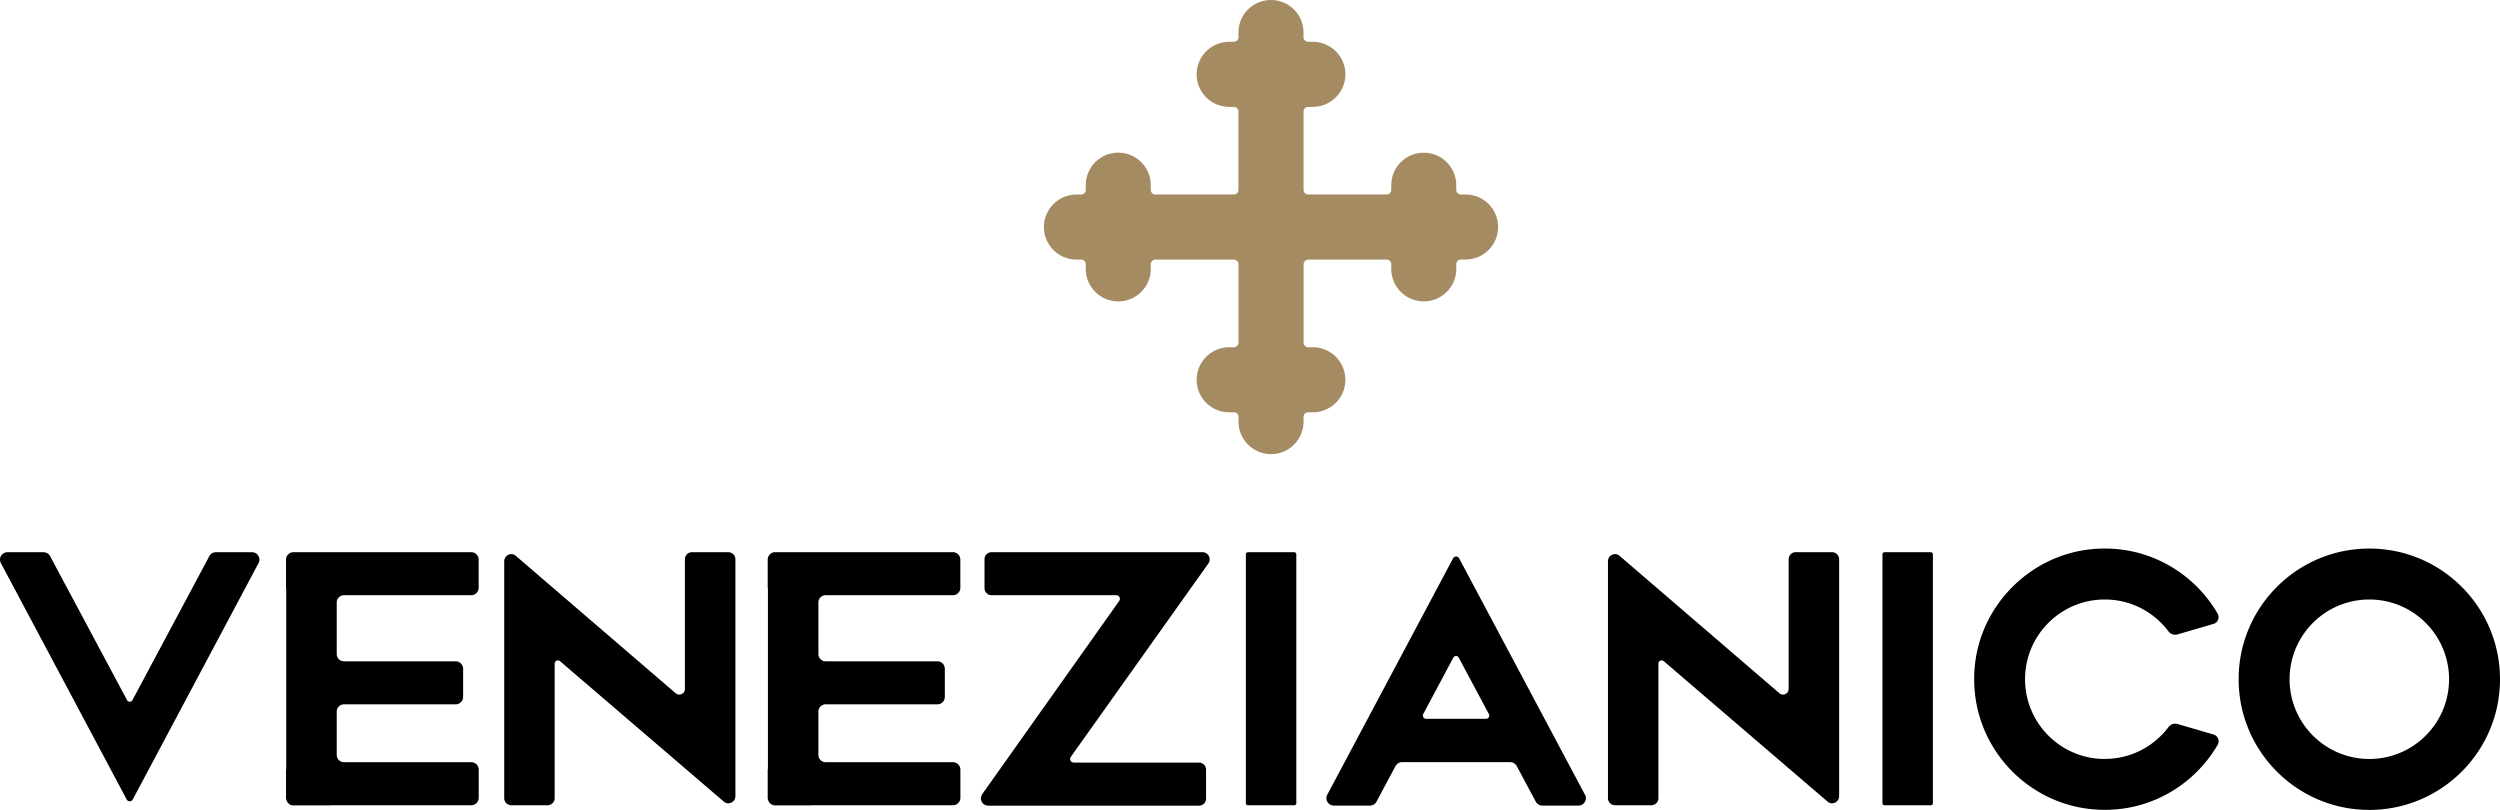
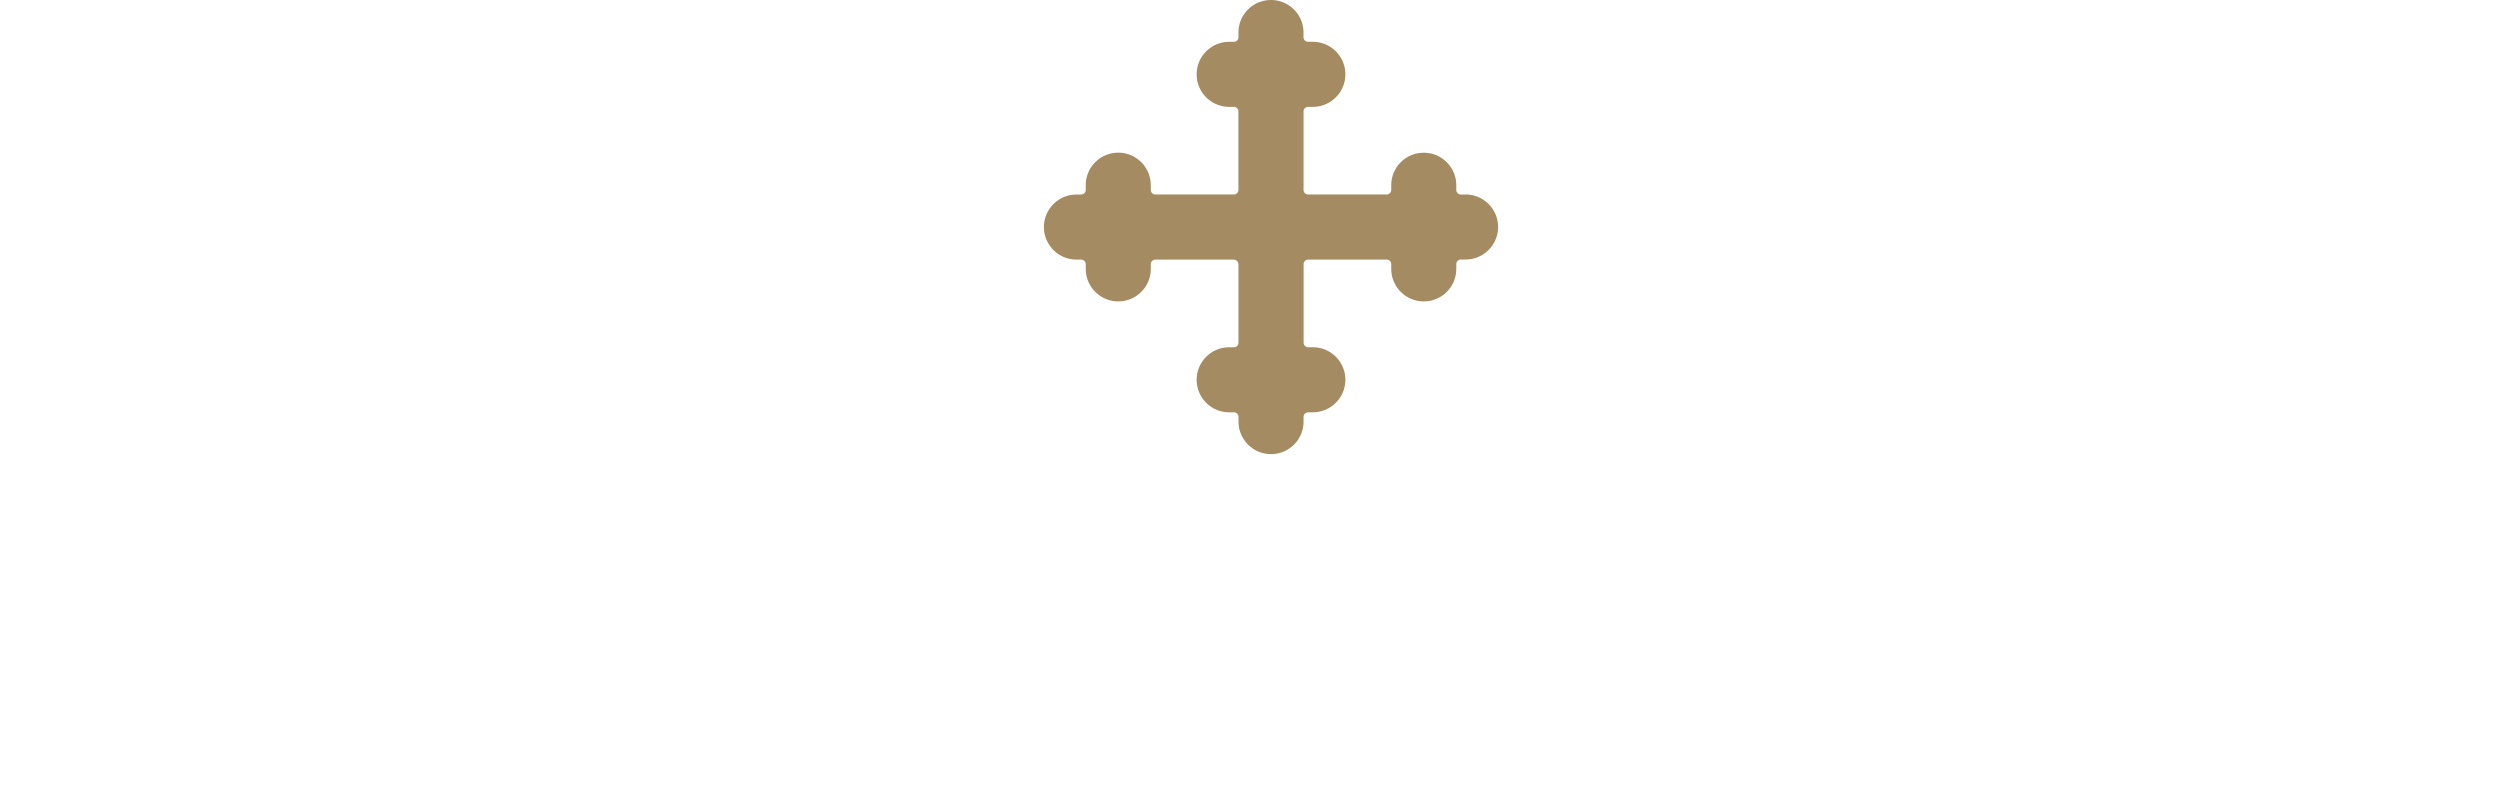
<svg xmlns="http://www.w3.org/2000/svg" viewBox="0 0 448.997 145.46">
-   <path d="M425.527 98.52c-12.96 0-23.47 10.51-23.47 23.47s10.51 23.47 23.47 23.47 23.47-10.51 23.47-23.47-10.51-23.47-23.47-23.47m0 37.79c-7.91 0-14.32-6.41-14.32-14.32s6.41-14.32 14.32-14.32 14.32 6.41 14.32 14.32-6.41 14.32-14.32 14.32m-47.51 0c-7.9 0-14.3-6.4-14.32-14.29v-.06c.02-7.9 6.42-14.29 14.32-14.29 4.69 0 8.85 2.26 11.46 5.75.37.5 1.04.69 1.64.51l6.43-1.88c.79-.23 1.14-1.14.73-1.86-4.48-7.69-13.18-12.61-22.94-11.52-10.75 1.2-19.44 9.88-20.63 20.63-1.57 14.16 9.47 26.15 23.32 26.15 8.65 0 16.19-4.7 20.26-11.67.41-.71.06-1.62-.73-1.86l-6.43-1.88c-.6-.18-1.26.01-1.64.51-2.61 3.49-6.77 5.75-11.46 5.75m-93.37 6.43-22.6-42.46a.613.613 0 0 0-1.08 0l-22.6 42.46c-.47.88.17 1.95 1.17 1.95h6.49c.49 0 .94-.27 1.18-.7l3.4-6.37c.24-.45.7-.73 1.21-.73h19.38c.51 0 .97.28 1.21.73l3.41 6.37c.23.43.68.7 1.18.7h6.49c1 0 1.64-1.07 1.17-1.95m-17.79-13.63h-10.74a.59.59 0 0 1-.52-.87l5.4-10.12c.21-.39.77-.39.97 0l5.41 10.12a.59.59 0 0 1-.52.87m79.9 15.53h-8.32a.37.37 0 0 1-.37-.37V99.55c0-.21.17-.37.37-.37h8.32c.21 0 .37.17.37.37v44.71c0 .21-.17.37-.37.37m-114.33 0h-8.32a.37.37 0 0 1-.37-.37V99.55c0-.21.17-.37.37-.37h8.32c.21 0 .37.17.37.37v44.71c0 .21-.17.37-.37.37m-61.31-37.73c.74 0 1.34-.6 1.34-1.34v-5.05c0-.74-.6-1.34-1.34-1.34h-31.94c-.36 0-.68.15-.91.38-.25.24-.41.58-.41.96v5.05c0 .07.03.12.04.19v32.29c0 .06-.04.12-.04.19v5.05c0 .2.05.39.14.57.19.47.65.8 1.19.8h6.5s.08-.02.13-.03h25.31c.74 0 1.34-.6 1.34-1.34v-5.05c0-.74-.6-1.34-1.34-1.34h-22.87c-.71 0-1.29-.58-1.29-1.29v-7.81c0-.71.58-1.29 1.29-1.29h20.07c.74 0 1.34-.6 1.34-1.34v-5.05c0-.74-.6-1.34-1.34-1.34h-20.07c-.71 0-1.29-.58-1.29-1.29v-9.29c0-.71.58-1.29 1.29-1.29h22.87-.01Zm-86.51 0c.74 0 1.34-.6 1.34-1.34v-5.05c0-.74-.6-1.34-1.34-1.34h-31.94c-.36 0-.68.15-.91.38-.25.24-.41.58-.41.96v5.05c0 .07.03.12.04.19v32.29c0 .06-.04.12-.04.19v5.05c0 .2.05.39.14.57.19.47.65.8 1.19.8h6.5s.08-.02.13-.03h25.31c.74 0 1.34-.6 1.34-1.34v-5.05c0-.74-.6-1.34-1.34-1.34h-22.87c-.71 0-1.29-.58-1.29-1.29v-7.81c0-.71.58-1.29 1.29-1.29h20.07c.74 0 1.34-.6 1.34-1.34v-5.05c0-.74-.6-1.34-1.34-1.34h-20.07c-.71 0-1.29-.58-1.29-1.29v-9.29c0-.71.58-1.29 1.29-1.29h22.87-.01Zm-61.81 18.84c.21.39.77.39.97 0l10.41-19.49 3.4-6.37c.23-.43.68-.7 1.18-.7h6.49c1 0 1.64 1.07 1.17 1.95l-22.6 42.46c-.23.43-.85.43-1.08 0l-22.6-42.46c-.47-.88.17-1.95 1.17-1.95h6.49c.49 0 .94.27 1.18.7l13.82 25.86Zm306.2-26.57h-6.5c-.71 0-1.28.57-1.28 1.28v23.29c0 .86-1.01 1.32-1.66.76l-28.68-24.65c-.45-.39-.83-.33-.83-.33-.71 0-1.28.57-1.28 1.28v42.54c0 .71.57 1.28 1.28 1.28h6.5c.71 0 1.28-.57 1.28-1.28v-24.15c0-.5.59-.77.97-.44l29.38 25.19c.45.39.83.33.83.33.71 0 1.28-.57 1.28-1.28v-42.54c0-.71-.57-1.28-1.28-1.28m-198.24 0h-6.5c-.71 0-1.28.57-1.28 1.28v23.29c0 .86-1.01 1.32-1.66.76l-28.68-24.65c-.45-.39-.83-.33-.83-.33-.71 0-1.28.57-1.28 1.28v42.54c0 .71.57 1.28 1.28 1.28h6.5c.71 0 1.28-.57 1.28-1.28v-24.15c0-.5.59-.77.97-.44l29.38 25.19c.45.39.83.33.83.33.71 0 1.28-.57 1.28-1.28v-42.54c0-.71-.57-1.28-1.28-1.28m86.28 1.93c.11-.19.18-.39.18-.63 0-.72-.58-1.3-1.3-1.3h-37.88c-.69 0-1.26.56-1.26 1.26v5.21c0 .69.56 1.26 1.26 1.26h22.4c.53 0 .84.6.53 1.03l-24.6 34.7.02.02c-.15.21-.26.46-.26.74 0 .72.58 1.3 1.3 1.3h37.88c.69 0 1.26-.56 1.26-1.26v-5.21c0-.69-.56-1.26-1.26-1.26h-22.5a.65.65 0 0 1-.53-1.03l24.77-34.82h-.01v-.01Z" class="st0" />
  <path fill="#a48b61" d="M263.217 34.94h-.84c-.46 0-.83-.37-.83-.83v-.84c0-3.22-2.61-5.84-5.84-5.84s-5.84 2.61-5.84 5.84v.85a.83.83 0 0 1-.83.81h-14.15a.83.83 0 0 1-.77-.79V20.02c0-.46.36-.82.82-.83h.85c3.22 0 5.84-2.62 5.84-5.84s-2.61-5.84-5.84-5.84h-.85c-.46 0-.83-.38-.83-.83v-.84c0-3.22-2.61-5.84-5.84-5.84s-5.84 2.61-5.84 5.84v.84c0 .46-.37.83-.83.83h-.84c-3.22 0-5.84 2.62-5.84 5.84s2.61 5.84 5.84 5.84h.85c.45.01.81.38.81.83v14.1c0 .44-.35.79-.79.81h-14.12c-.46 0-.82-.36-.83-.82v-.85c0-3.22-2.61-5.84-5.84-5.84s-5.84 2.61-5.84 5.84v.85c0 .46-.38.83-.83.83h-.84c-3.22 0-5.84 2.62-5.84 5.84s2.61 5.84 5.84 5.84h.84c.46 0 .83.37.83.83v.84c0 3.22 2.61 5.84 5.84 5.84s5.84-2.61 5.84-5.84v-.85a.83.83 0 0 1 .83-.81h14.11c.45.02.81.38.81.83v14.08c0 .46-.36.82-.82.83h-.85c-3.22 0-5.84 2.62-5.84 5.84s2.61 5.84 5.84 5.84h.85c.46 0 .83.38.83.83v.84c0 3.22 2.61 5.84 5.84 5.84s5.84-2.61 5.84-5.84v-.84c0-.46.37-.83.83-.83h.84c3.22 0 5.84-2.62 5.84-5.84s-2.61-5.84-5.84-5.84h-.85a.83.83 0 0 1-.81-.83V47.41c.03-.43.37-.78.81-.79h14.1c.46 0 .82.36.83.82v.85c0 3.22 2.61 5.84 5.84 5.84s5.84-2.61 5.84-5.84v-.85c0-.46.38-.83.83-.83h.84c3.22 0 5.84-2.62 5.84-5.84s-2.61-5.84-5.84-5.84" />
</svg>